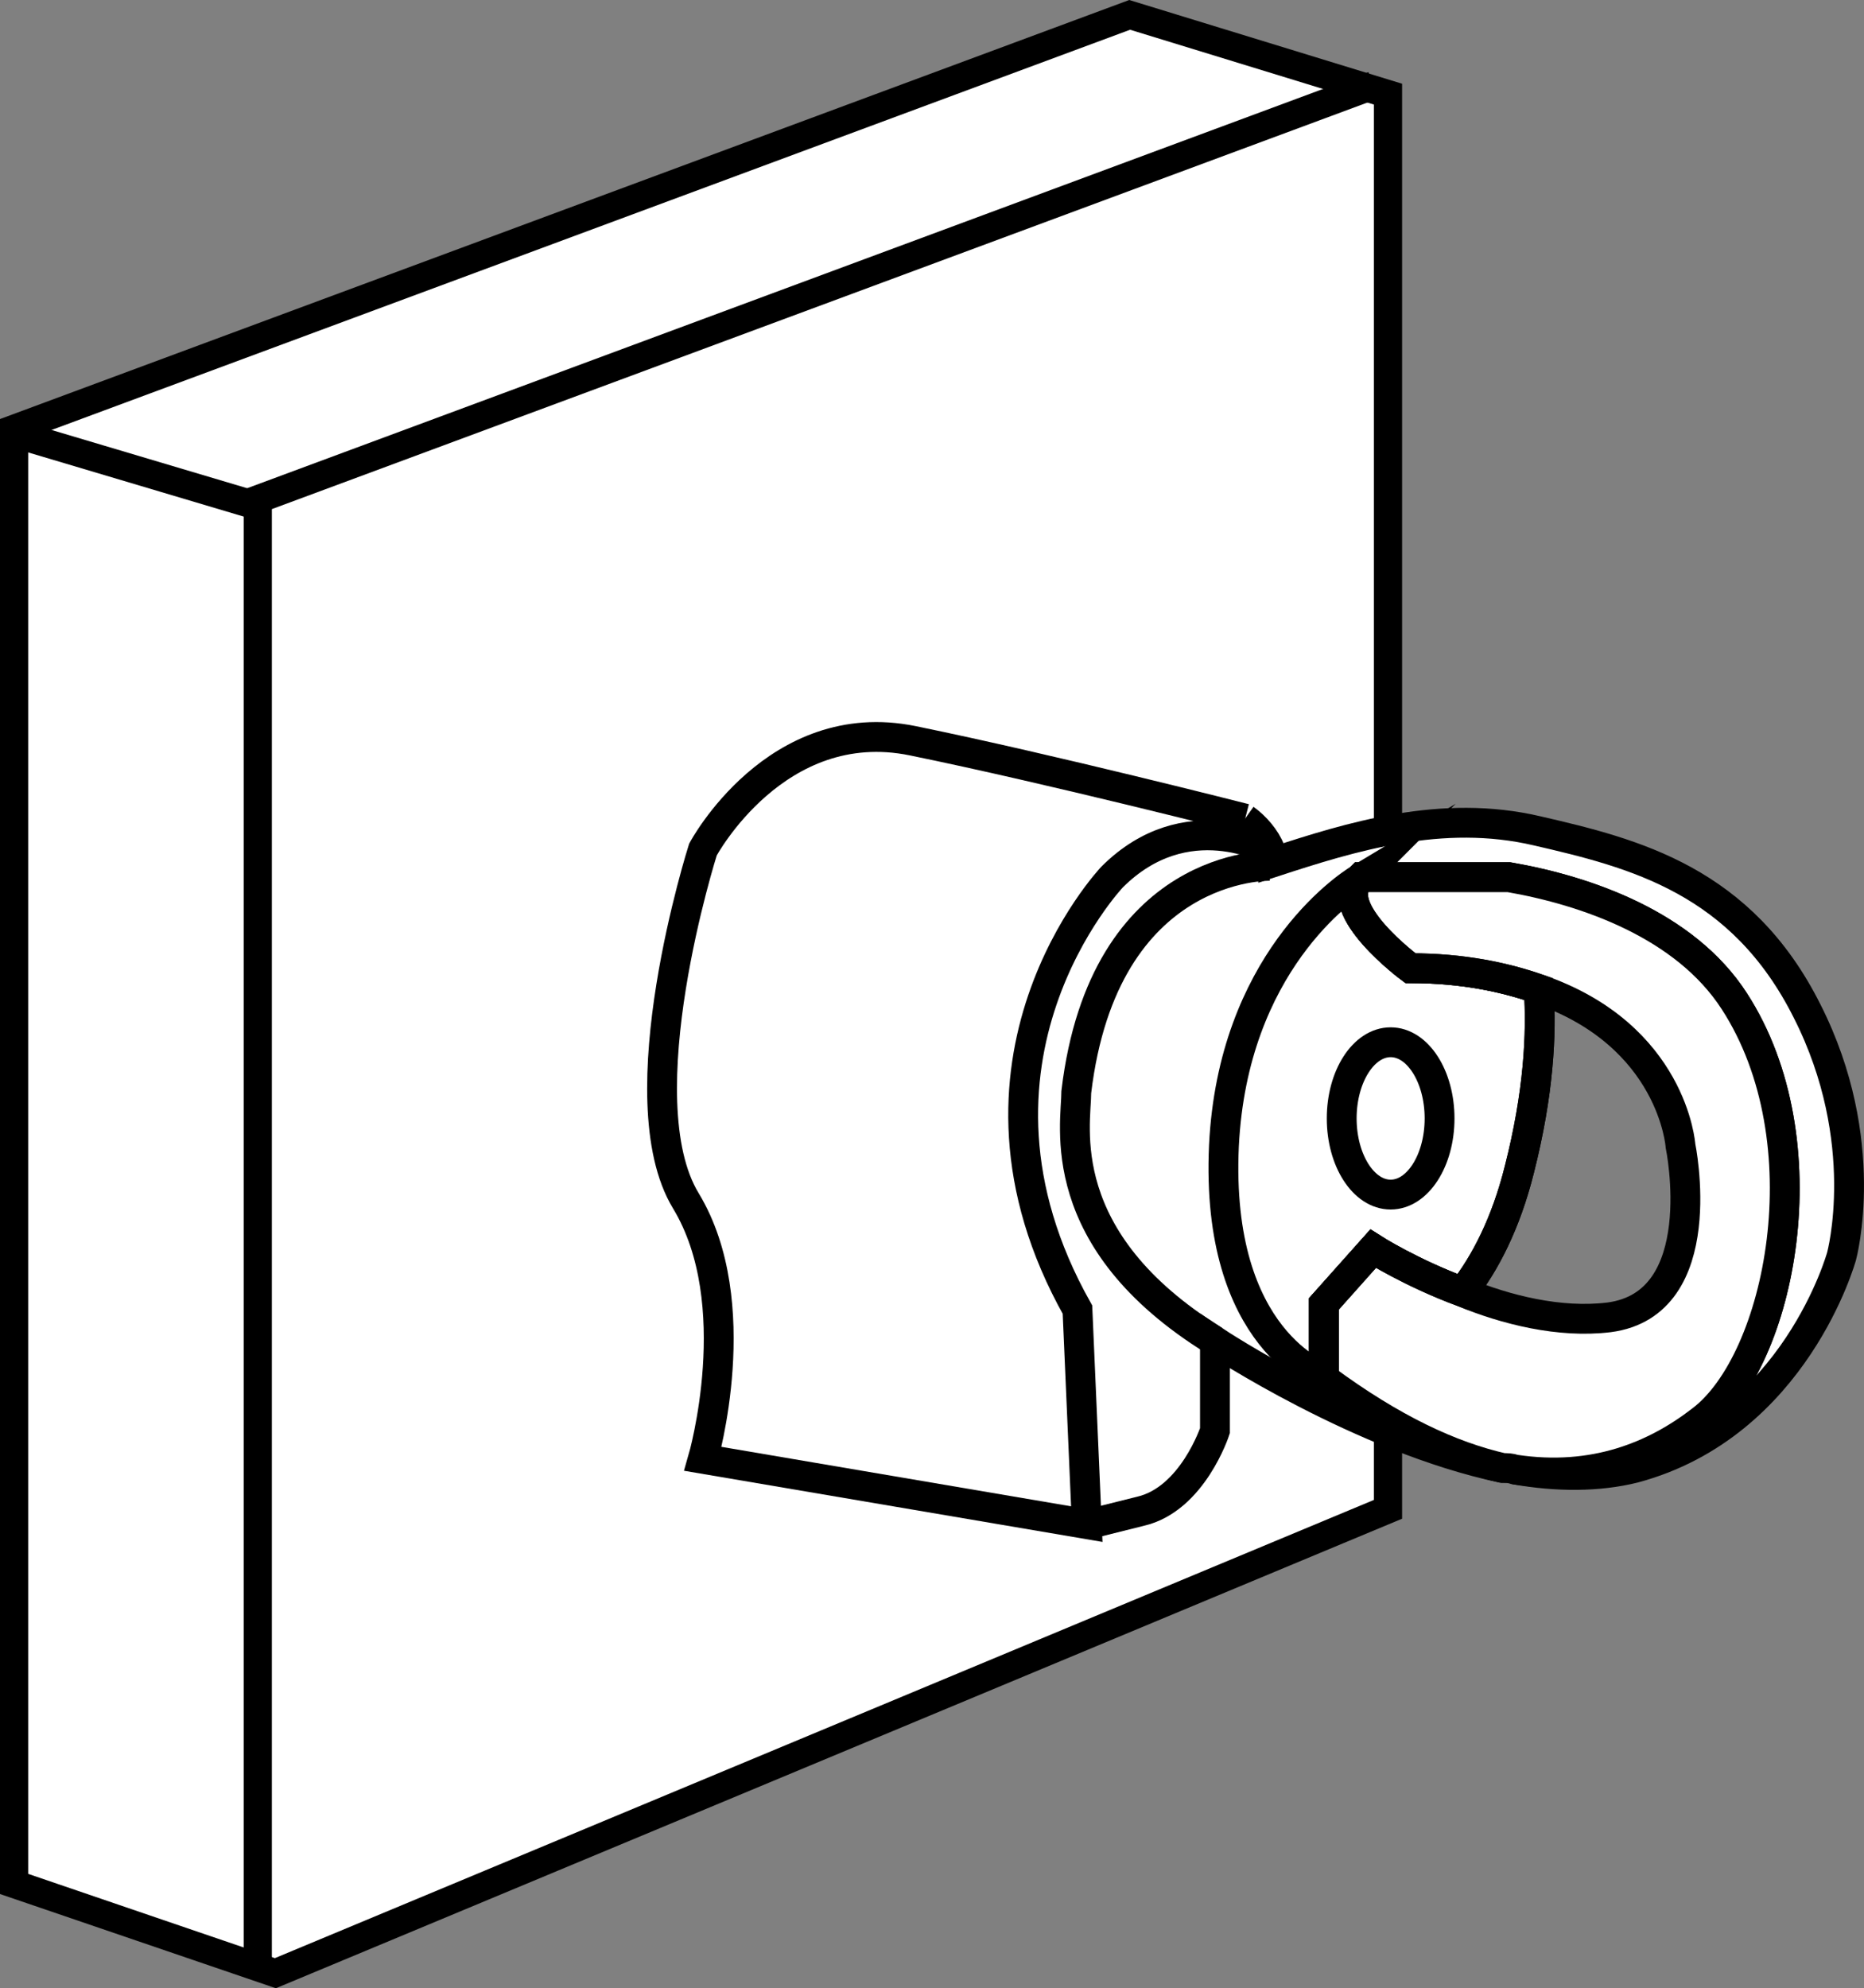
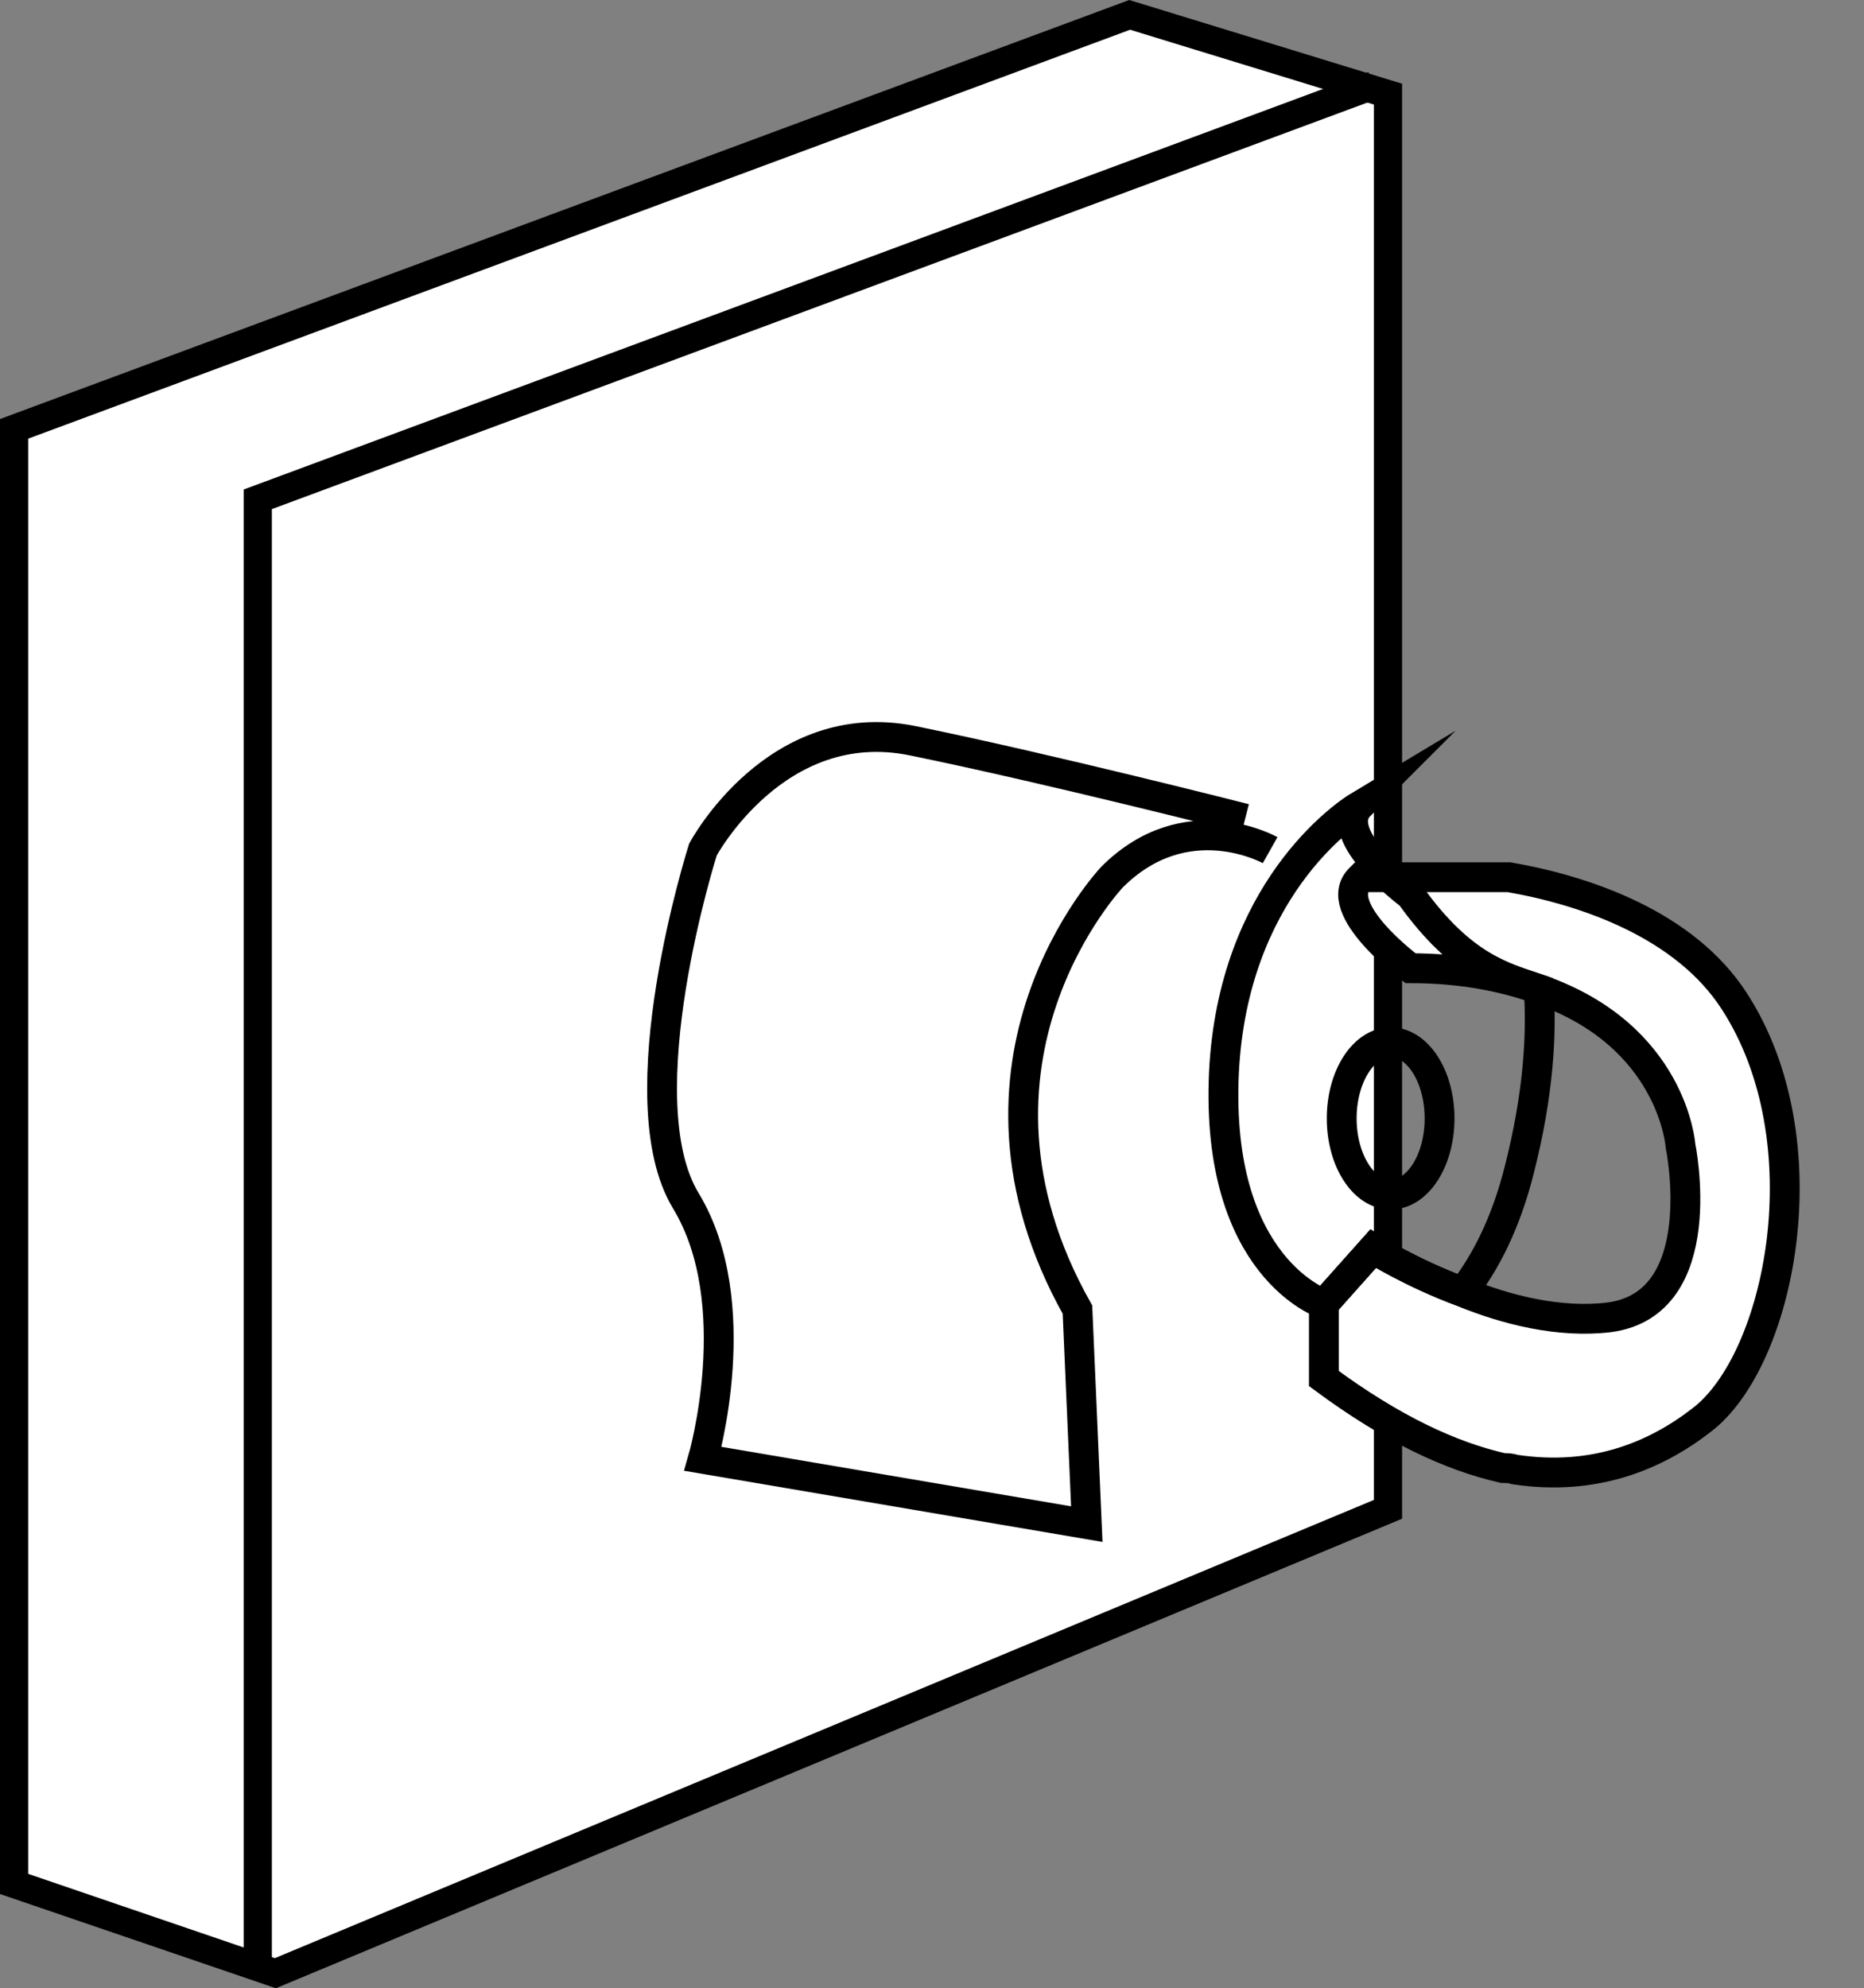
<svg xmlns="http://www.w3.org/2000/svg" version="1.1" id="spec" x="0px" y="0px" width="52.912px" height="56.433px" viewBox="0 0 52.912 56.433" enable-background="new 0 0 52.912 56.433" xml:space="preserve">
  <rect x="0" y="0" width="52.912" height="56.433" fill="#808080" stroke="none" />
  <polygon fill="#FFFFFF" stroke="#000000" stroke-width="0.8" stroke-miterlimit="10" points="39.4,42.839 39.4,2.672   32.067,0.422 0.4,12.172 0.4,53.472 7.817,56.005 " />
  <polyline fill="none" stroke="#000000" stroke-width="0.8" stroke-miterlimit="10" points="38.983,2.422 7.317,14.172   7.317,55.838 " />
-   <line fill="none" stroke="#000000" stroke-width="0.8" stroke-miterlimit="10" x1="0.233" y1="12.255" x2="7.233" y2="14.339" />
-   <path fill="#FFFFFF" stroke="#000000" stroke-width="0.847" stroke-miterlimit="10" d="M35.336,23.244  c0.296,0.212,0.593,0.551,0.72,0.889c0.042,0.085,0.085,0.212,0.085,0.339c2.202-0.72,4.786-1.525,7.496-0.889  c2.753,0.635,5.802,1.398,7.665,5.125c1.863,3.684,0.974,6.945,0.974,6.945s-1.313,4.786-5.887,6.014  c-1.016,0.254-2.202,0.254-3.388,0.042c2.244,0.339,3.981-0.381,5.294-1.398c2.244-1.694,3.515-7.92,0.932-11.9  c-1.397-2.16-4.193-3.134-6.395-3.515h-4.193c0,0,0,0-0.042,0.042c-0.847,0.847,1.44,2.541,1.44,2.541  c1.482,0,2.668,0.254,3.642,0.593c0.085,1.27,0,2.965-0.551,5.125c-0.381,1.525-0.974,2.668-1.609,3.473  c-1.482-0.551-2.541-1.228-2.541-1.228l-1.398,1.567c0,0,0,0.72,0,2.075v0.042c1.948,1.44,3.6,2.202,5.082,2.541  c-4.023-0.847-8.174-3.6-8.174-3.6v2.541c0,0-0.635,1.948-2.118,2.287c-1.525,0.381-1.525,0.381-1.525,0.381" />
  <path fill="none" stroke="#000000" stroke-width="0.847" stroke-miterlimit="10" d="M36.054,24.13c0,0-2.38-1.341-4.486,0.763  c0,0-4.953,5.219-0.983,12.278l0.265,6.088l-10.896-1.853c0,0,1.279-4.412-0.485-7.323s0.485-9.97,0.485-9.97  s2.073-3.882,5.956-3.088c3.882,0.794,9.436,2.211,9.436,2.211" />
  <ellipse fill="none" stroke="#000000" stroke-width="0.847" stroke-miterlimit="10" cx="39.475" cy="31.744" rx="1.389" ry="2.162" />
  <path fill="#FFFFFF" stroke="#000000" stroke-width="0.847" stroke-miterlimit="10" d="M48.295,40.312  c-1.313,1.016-3.049,1.736-5.294,1.398c-0.127-0.042-0.212-0.042-0.339-0.042  c-1.482-0.339-3.134-1.101-5.082-2.541v-0.042c0-1.355,0-2.075,0-2.075l1.398-1.567c0,0,1.059,0.678,2.541,1.228  c1.228,0.508,2.753,0.889,4.151,0.72c2.964-0.381,2.033-4.87,2.033-4.87s-0.212-3.134-4.023-4.447  c-0.974-0.339-2.16-0.593-3.642-0.593c0,0-2.287-1.694-1.44-2.541c0.042-0.042,0.042-0.042,0.042-0.042h4.193  c2.202,0.381,4.998,1.355,6.395,3.515C51.81,32.392,50.54,38.618,48.295,40.312z" />
-   <path fill="none" stroke="#000000" stroke-width="0.847" stroke-miterlimit="10" d="M43.679,28.072  c0.085,1.27,0,2.965-0.551,5.125c-0.381,1.525-0.974,2.668-1.609,3.473c-1.482-0.551-2.541-1.228-2.541-1.228  l-1.398,1.567c0,0,0,0.72,0,2.075c0,0-3.091-1.016-2.837-6.564c0.254-5.167,3.43-7.327,3.854-7.581  c-0.847,0.847,1.44,2.541,1.44,2.541C41.519,27.479,42.705,27.733,43.679,28.072z" />
-   <path fill="none" stroke="#000000" stroke-width="0.847" stroke-miterlimit="10" d="M36.054,24.575  c0,0-4.72-0.132-5.502,6.419c0,0.926-0.716,4.191,3.916,7.058" />
+   <path fill="none" stroke="#000000" stroke-width="0.847" stroke-miterlimit="10" d="M43.679,28.072  c0.085,1.27,0,2.965-0.551,5.125c-0.381,1.525-0.974,2.668-1.609,3.473c-1.482-0.551-2.541-1.228-2.541-1.228  l-1.398,1.567c0,0-3.091-1.016-2.837-6.564c0.254-5.167,3.43-7.327,3.854-7.581  c-0.847,0.847,1.44,2.541,1.44,2.541C41.519,27.479,42.705,27.733,43.679,28.072z" />
</svg>